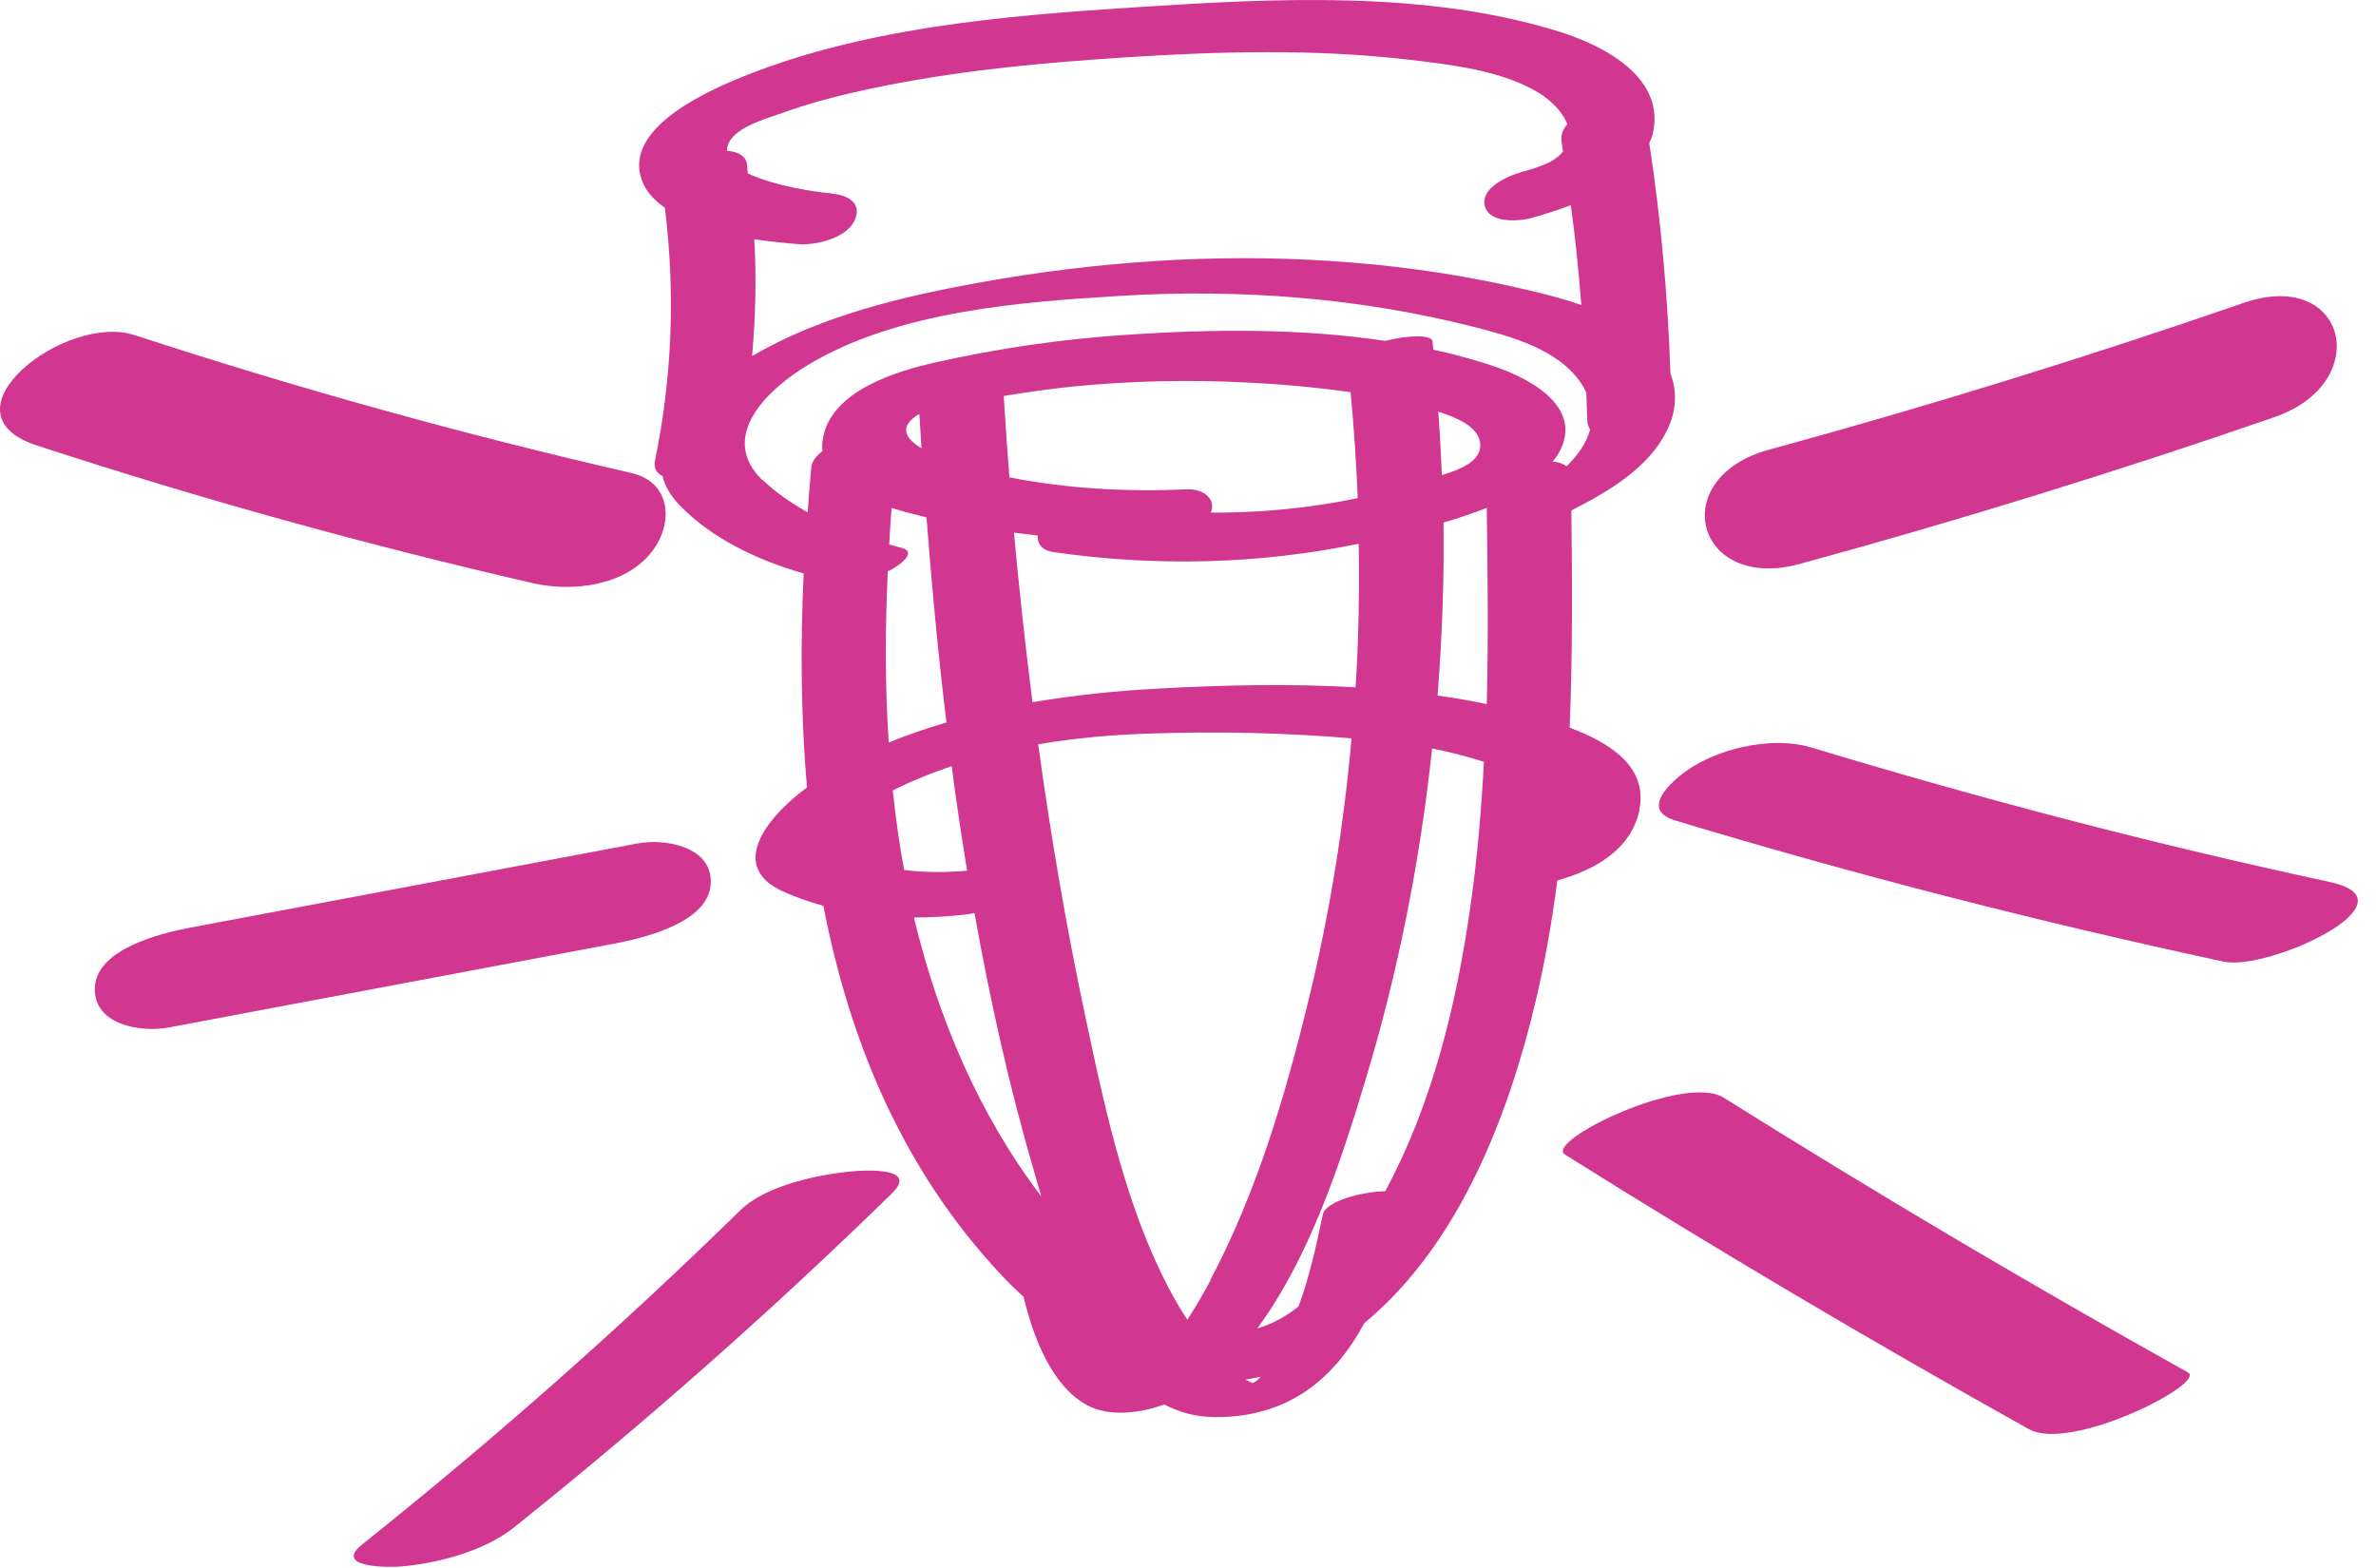
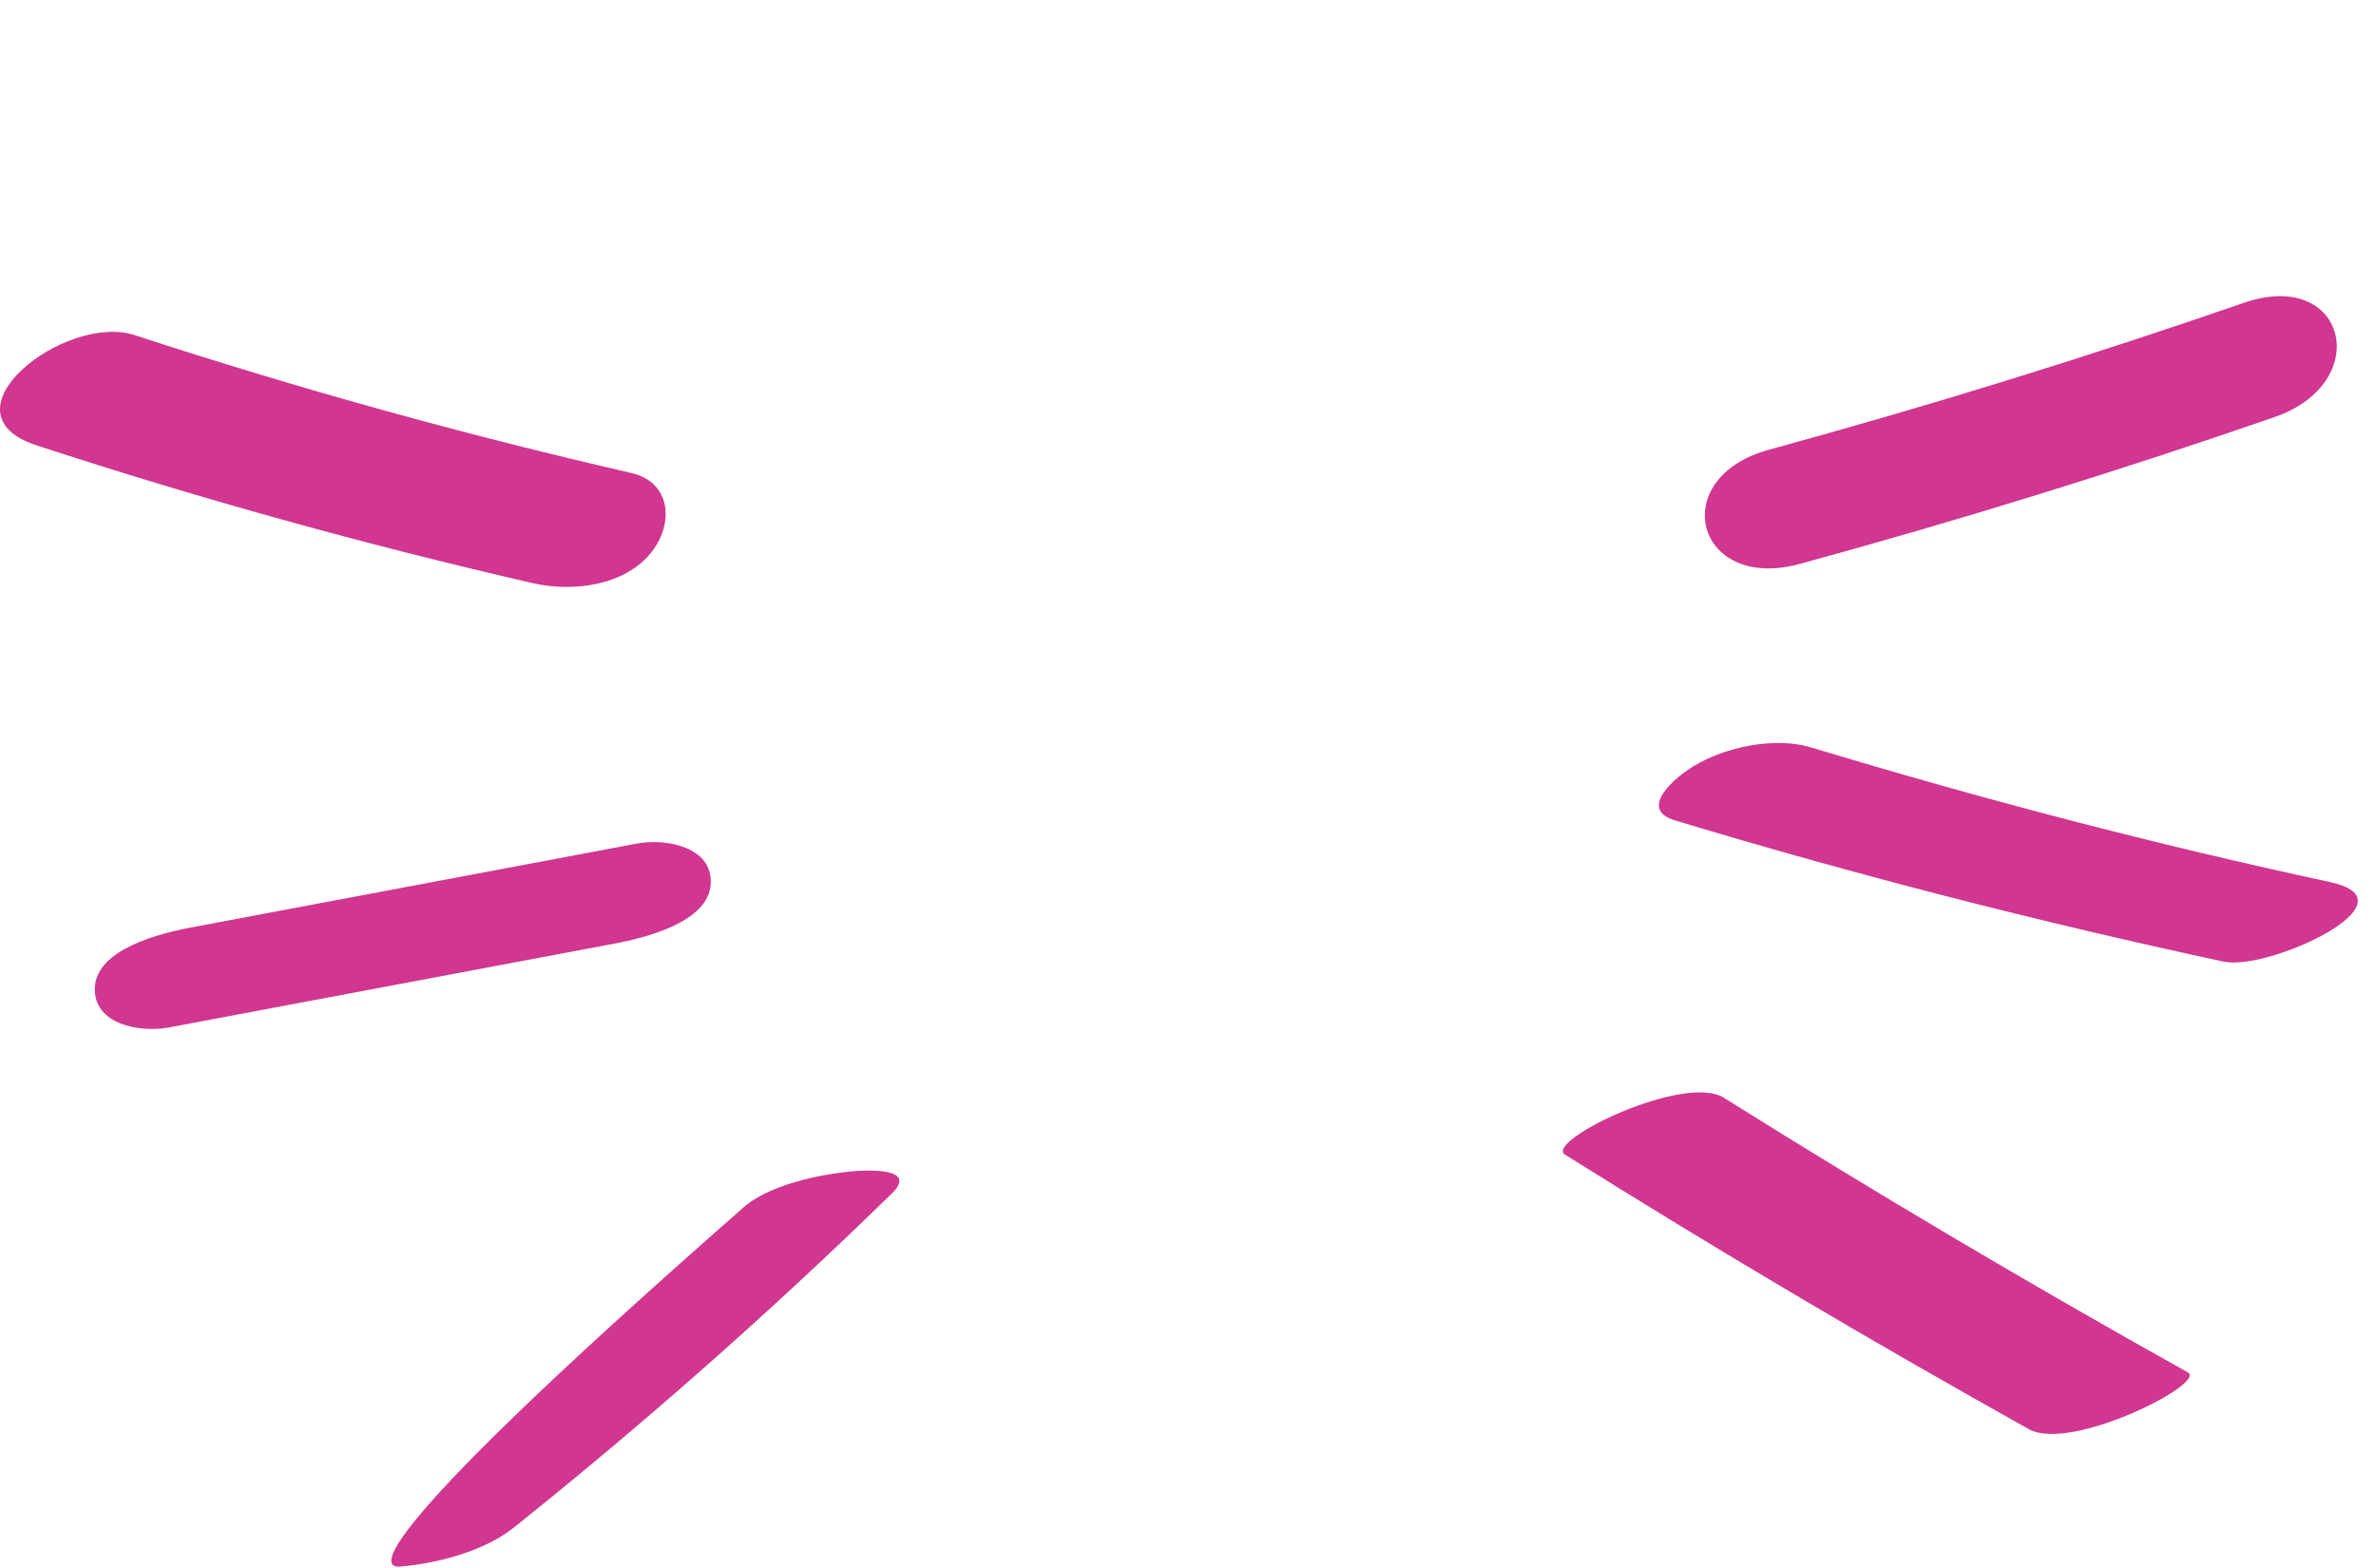
<svg xmlns="http://www.w3.org/2000/svg" fill="none" viewBox="0 0 100 66" height="66" width="100">
-   <path fill="#D13690" d="M68.994 34.088C69.374 32.238 67.684 31.238 66.064 30.628C66.184 27.588 66.174 24.528 66.134 21.488C67.684 20.688 69.364 19.728 70.154 18.128C70.574 17.288 70.584 16.458 70.304 15.718C70.194 12.468 69.904 9.228 69.414 6.018C69.464 5.898 69.524 5.788 69.554 5.658C70.134 3.268 67.494 1.918 65.644 1.338C60.044 -0.412 53.694 -0.072 47.914 0.298C42.274 0.658 36.144 1.158 30.874 3.388C29.394 4.018 26.104 5.588 27.074 7.728C27.254 8.138 27.584 8.458 27.984 8.748C28.424 12.308 28.294 15.888 27.564 19.398C27.504 19.708 27.634 19.908 27.884 20.038C27.984 20.448 28.214 20.858 28.594 21.258C29.964 22.678 31.904 23.588 33.824 24.138C33.684 27.118 33.704 30.148 33.964 33.148C32.484 34.218 30.514 36.408 32.944 37.518C33.494 37.768 34.074 37.968 34.654 38.128C35.764 43.868 38.014 49.278 42.164 53.688C42.454 53.998 42.764 54.298 43.084 54.588C43.484 56.308 44.294 58.378 45.774 59.158C46.674 59.628 47.894 59.508 49.004 59.118C49.644 59.448 50.344 59.648 51.134 59.648C54.284 59.668 56.194 57.968 57.424 55.688C61.404 52.398 63.504 46.938 64.644 42.088C65.034 40.428 65.324 38.748 65.544 37.058C67.124 36.618 68.654 35.768 69.004 34.078L68.994 34.088ZM50.954 53.878C50.654 54.448 50.324 55.008 49.974 55.548C49.884 55.408 49.784 55.258 49.694 55.118C47.514 51.468 46.554 46.918 45.684 42.808C44.874 39.018 44.224 35.178 43.694 31.328C45.234 31.068 46.794 30.928 48.344 30.878C51.174 30.778 54.054 30.838 56.884 31.078C56.554 34.768 55.964 38.448 55.084 42.058C54.104 46.088 52.894 50.188 50.944 53.868L50.954 53.878ZM40.704 36.648C39.904 36.718 38.954 36.738 38.054 36.618C37.844 35.508 37.694 34.388 37.574 33.268C37.934 33.088 38.304 32.918 38.674 32.768C39.124 32.578 39.594 32.408 40.054 32.248C40.244 33.718 40.464 35.188 40.704 36.658V36.648ZM37.354 24.048C37.354 24.048 37.434 24.018 37.474 23.998C37.764 23.848 38.704 23.228 37.904 23.048C37.744 23.018 37.584 22.958 37.424 22.918C37.454 22.408 37.484 21.888 37.524 21.378C38.054 21.548 38.564 21.668 38.994 21.778C39.214 24.648 39.484 27.528 39.834 30.408C39.004 30.658 38.184 30.928 37.404 31.258C37.244 28.858 37.254 26.458 37.364 24.048H37.354ZM60.534 17.328C61.304 17.568 62.164 17.948 62.284 18.578C62.444 19.428 61.384 19.778 60.684 19.998C60.644 19.108 60.604 18.208 60.534 17.318V17.328ZM56.844 16.518C56.984 17.998 57.084 19.488 57.144 20.968C55.114 21.388 53.044 21.588 50.964 21.578C51.204 20.948 50.584 20.568 49.954 20.598C47.454 20.708 44.964 20.578 42.504 20.098C42.504 20.098 42.494 20.098 42.484 20.098C42.394 18.958 42.314 17.818 42.244 16.668C43.214 16.508 44.194 16.368 45.174 16.268C47.594 16.028 50.024 15.978 52.444 16.098C53.894 16.168 55.374 16.298 56.834 16.508L56.844 16.518ZM38.634 17.458C38.634 17.458 38.674 17.448 38.694 17.438C38.724 17.918 38.754 18.398 38.784 18.868C38.094 18.458 37.824 17.968 38.634 17.458ZM48.684 28.988C46.984 29.078 45.214 29.258 43.454 29.558C43.154 27.188 42.894 24.808 42.674 22.418C43.004 22.458 43.344 22.508 43.674 22.538C43.644 22.868 43.844 23.168 44.334 23.238C48.614 23.858 52.964 23.758 57.184 22.888C57.214 24.898 57.184 26.918 57.054 28.928C54.214 28.768 51.354 28.838 48.674 28.988H48.684ZM60.744 21.998C61.344 21.818 61.964 21.618 62.574 21.378C62.614 24.128 62.644 26.888 62.574 29.638C61.894 29.488 61.204 29.378 60.504 29.278C60.694 26.858 60.784 24.428 60.754 22.008L60.744 21.998ZM34.994 8.138C34.424 8.098 32.594 7.838 31.474 7.298C31.454 7.158 31.454 7.018 31.434 6.888C31.374 6.528 31.004 6.378 30.594 6.348C30.594 6.208 30.634 6.048 30.744 5.888C31.174 5.268 32.374 4.958 33.064 4.708C33.914 4.398 34.804 4.158 35.684 3.948C39.524 3.038 43.544 2.658 47.474 2.408C51.374 2.158 55.364 2.058 59.254 2.508C61.034 2.718 63.234 2.958 64.794 3.928C65.244 4.208 65.764 4.688 65.964 5.228C65.784 5.438 65.674 5.678 65.724 5.978C65.744 6.108 65.764 6.248 65.784 6.378C65.384 6.888 64.594 7.078 64.014 7.248C63.464 7.408 62.294 7.908 62.494 8.678C62.694 9.428 63.994 9.318 64.524 9.158C65.004 9.018 65.554 8.848 66.114 8.638C66.304 10.028 66.444 11.428 66.554 12.838C65.524 12.478 64.444 12.238 63.414 12.008C60.984 11.478 58.514 11.148 56.034 10.988C51.084 10.658 46.074 11.018 41.194 11.898C37.984 12.478 34.534 13.298 31.654 14.988C31.794 13.348 31.844 11.708 31.744 10.068C32.454 10.178 33.124 10.238 33.634 10.278C34.354 10.328 35.624 10.018 35.964 9.288C36.314 8.538 35.664 8.198 34.974 8.148L34.994 8.138ZM32.084 20.208C30.194 18.368 32.334 16.368 33.994 15.368C37.774 13.088 42.944 12.708 47.244 12.448C52.154 12.158 57.134 12.528 61.904 13.728C63.514 14.138 65.614 14.678 66.574 16.178C66.654 16.298 66.704 16.408 66.764 16.528C66.774 16.908 66.794 17.288 66.804 17.668C66.804 17.838 66.854 17.968 66.924 18.078C66.774 18.648 66.404 19.168 65.934 19.628C65.794 19.518 65.594 19.448 65.344 19.428C65.404 19.348 65.474 19.278 65.534 19.188C66.744 17.248 64.554 16.008 62.994 15.458C62.134 15.158 61.234 14.918 60.324 14.718C60.314 14.608 60.304 14.488 60.294 14.378C60.264 14.068 59.244 14.108 58.304 14.348C54.704 13.808 50.924 13.858 47.454 14.088C44.734 14.268 42.014 14.658 39.354 15.258C37.764 15.618 35.254 16.378 34.704 18.158C34.614 18.458 34.584 18.738 34.614 18.988C34.354 19.188 34.164 19.418 34.144 19.688C34.084 20.308 34.034 20.938 33.994 21.568C33.314 21.178 32.654 20.738 32.094 20.198L32.084 20.208ZM38.474 38.658C38.474 38.658 38.474 38.638 38.474 38.618C39.214 38.618 39.954 38.578 40.674 38.488C40.774 38.478 40.894 38.458 41.014 38.428C41.674 42.138 42.494 45.808 43.544 49.388C43.634 49.688 43.724 50.018 43.824 50.358C41.204 46.918 39.484 42.858 38.474 38.658ZM52.704 58.208C52.704 58.208 52.554 58.148 52.424 58.068C52.634 58.038 52.844 57.988 53.064 57.948C52.934 58.088 52.814 58.198 52.704 58.218V58.208ZM58.324 50.138C57.324 50.158 55.794 50.558 55.674 51.118C55.404 52.418 55.114 53.738 54.654 54.988C54.124 55.418 53.544 55.728 52.914 55.918C55.124 52.918 56.424 48.918 57.434 45.578C58.834 40.978 59.764 36.268 60.274 31.508C61.014 31.648 61.744 31.838 62.454 32.068C62.344 34.128 62.174 36.178 61.874 38.228C61.294 42.308 60.274 46.478 58.304 50.138H58.324Z" />
-   <path fill="#D13690" d="M35.933 49.298C34.523 49.418 32.253 49.878 31.173 50.928C26.103 55.888 20.793 60.578 15.243 65.008C14.003 65.998 16.363 65.978 16.853 65.938C18.403 65.808 20.363 65.298 21.613 64.308C27.153 59.878 32.463 55.188 37.543 50.228C38.633 49.158 36.553 49.248 35.933 49.298Z" />
+   <path fill="#D13690" d="M35.933 49.298C34.523 49.418 32.253 49.878 31.173 50.928C14.003 65.998 16.363 65.978 16.853 65.938C18.403 65.808 20.363 65.298 21.613 64.308C27.153 59.878 32.463 55.188 37.543 50.228C38.633 49.158 36.553 49.248 35.933 49.298Z" />
  <path fill="#D13690" d="M29.913 37.198C29.993 35.638 28.023 35.278 26.803 35.508C20.533 36.688 14.263 37.868 7.993 39.048C6.793 39.278 4.073 39.928 3.993 41.558C3.913 43.118 5.883 43.478 7.103 43.248C13.373 42.068 19.643 40.888 25.913 39.708C27.113 39.478 29.833 38.828 29.913 37.198Z" />
  <path fill="#D13690" d="M27.444 23.208C28.344 22.048 28.274 20.298 26.564 19.908C19.514 18.288 12.554 16.358 5.674 14.108C2.754 13.148 -2.666 17.378 1.544 18.748C8.424 20.998 15.384 22.928 22.434 24.548C24.094 24.928 26.324 24.668 27.444 23.208Z" />
  <path fill="#D13690" d="M72.555 46.208C70.874 45.158 64.984 48.048 65.865 48.598C72.275 52.618 78.784 56.468 85.394 60.158C87.154 61.138 92.894 58.218 92.085 57.768C85.475 54.078 78.965 50.228 72.555 46.208Z" />
  <path fill="#D13690" d="M98.073 37.128C90.723 35.548 83.453 33.648 76.253 31.468C74.713 30.998 72.623 31.428 71.263 32.258C70.583 32.668 68.863 34.048 70.513 34.538C78.133 36.838 85.823 38.808 93.593 40.478C95.463 40.878 101.833 37.938 98.063 37.128H98.073Z" />
  <path fill="#D13690" d="M75.744 23.738C82.474 21.898 89.134 19.838 95.724 17.558C99.944 16.098 98.754 11.258 94.434 12.748C87.844 15.028 81.184 17.088 74.454 18.928C70.094 20.118 71.364 24.928 75.744 23.738Z" />
</svg>